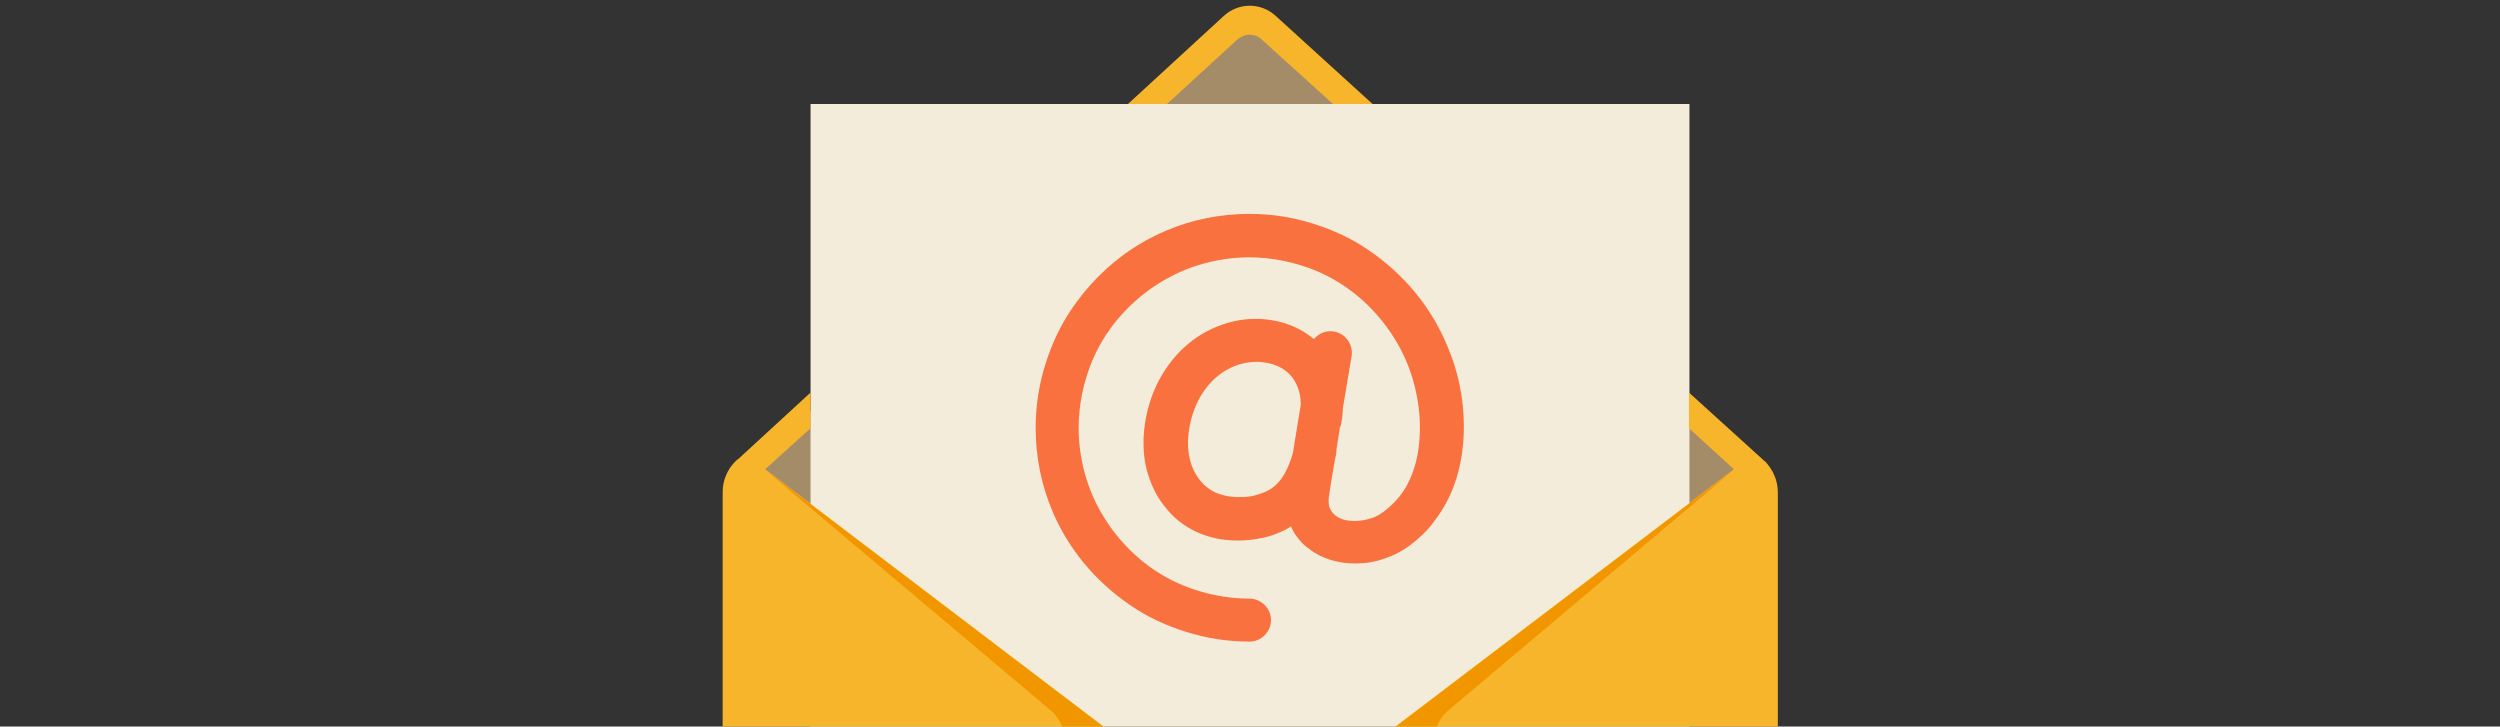
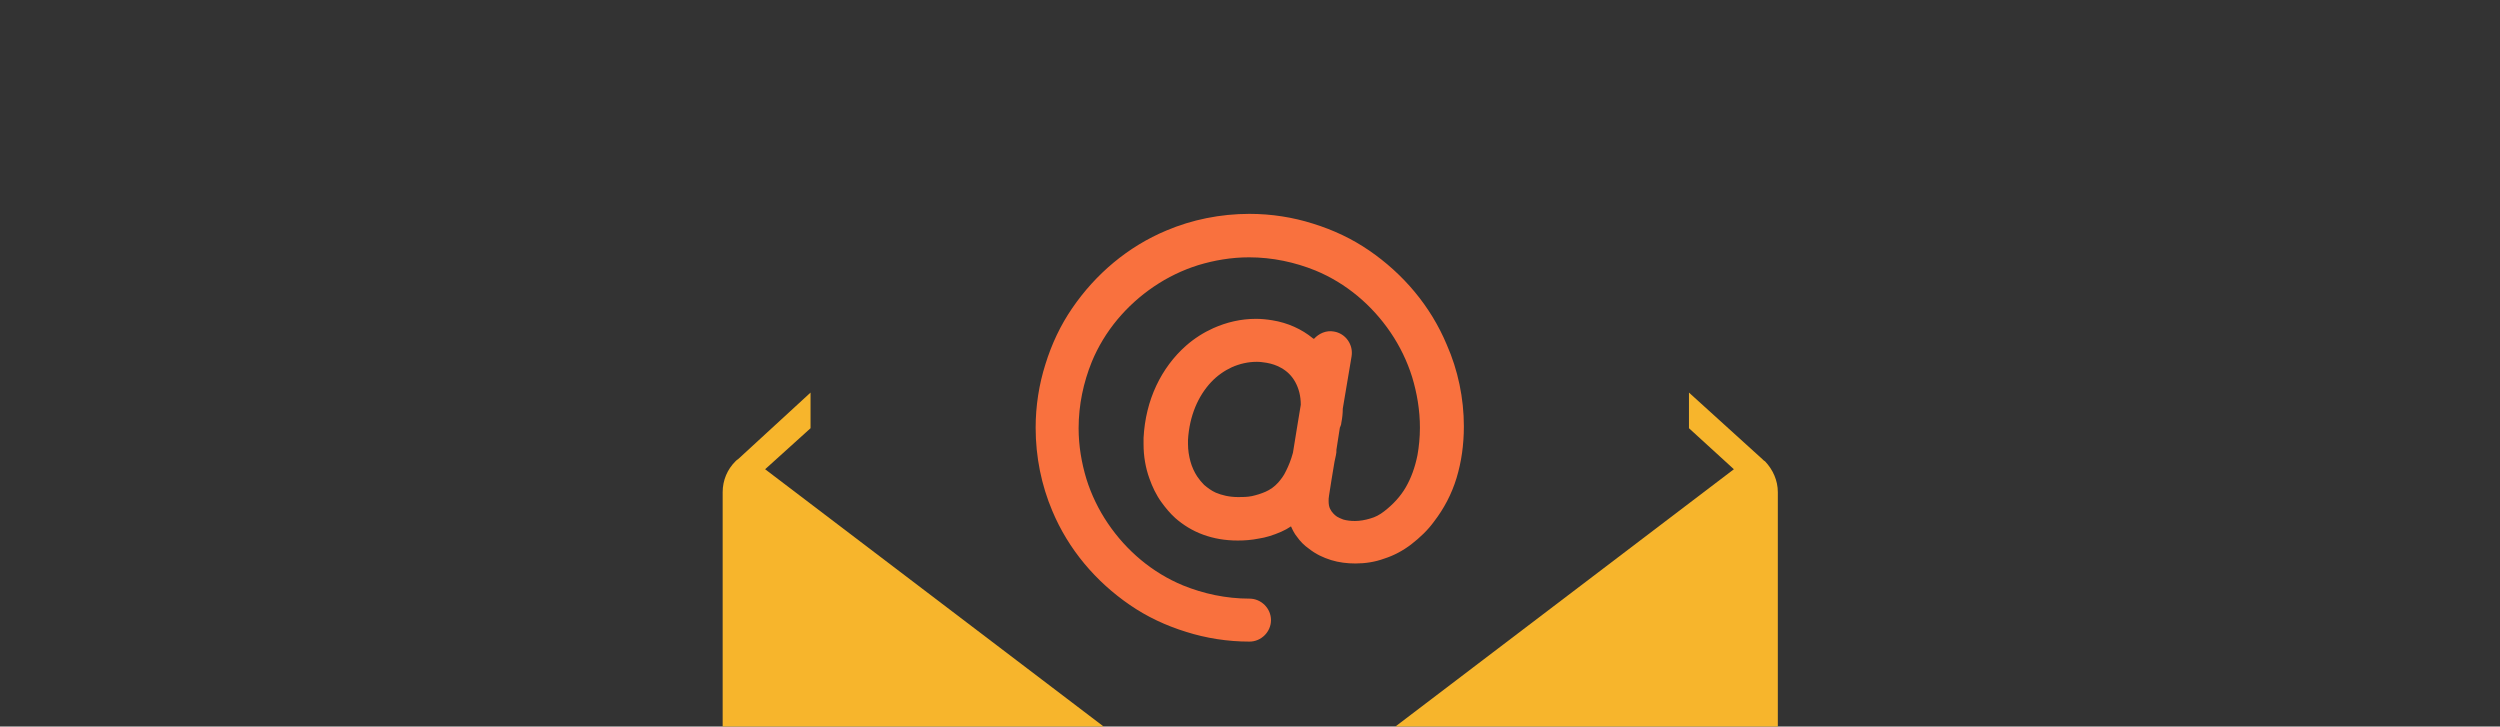
<svg xmlns="http://www.w3.org/2000/svg" version="1.1" id="_x34_" x="0px" y="0px" viewBox="0 0 512 148.8" style="enable-background:new 0 0 512 148.8;" xml:space="preserve">
  <rect x="0" y="0" width="512" height="148.8" fill="#333333" stroke="none" />
  <style type="text/css">
	.st0{fill:#A58C68;}
	.st1{fill:#F3ECDA;}
	.st2{fill:#F7B52C;}
	.st3{fill:#F29600;}
	.st4{fill:#F9713E;}
</style>
  <g>
-     <path class="st0" d="M253.3,4.6c0.7-0.7,1.7-1,2.7-1c1,0,1.9,0.4,2.7,1l100.8,91.9L256,175.1l0,0L152.5,96.5L253.3,4.6z" />
-     <rect x="166" y="21.3" class="st1" width="180" height="178.1" />
    <g>
-       <path class="st2" d="M239,21.3l14.4-13.2c0.7-0.6,1.6-1,2.5-1c0.9,0,1.8,0.3,2.5,1L273,21.3h8.1L261.2,3.2c-3-2.7-7.5-2.7-10.5,0    L231,21.3H239z" />
      <path class="st2" d="M364.1,100.8v124.9c0,3.8-1.5,7.2-4,9.7c-2.5,2.5-5.9,4-9.7,4H161.7c-3.8,0-7.2-1.5-9.7-4    c-2.5-2.5-4-5.9-4-9.7V100.8c0-2.5,1-4.7,2.6-6.3c0.2-0.2,0.4-0.4,0.6-0.5L166,80.4v7.3l-9.3,8.4l99.2,75.4l0,0l99.2-75.4    l-9.2-8.4v-7.3L360.9,94c0.2,0.2,0.4,0.4,0.6,0.5C363.1,96.2,364.1,98.4,364.1,100.8z" />
    </g>
-     <path class="st3" d="M336.9,212.7c0.6,0.8-0.5,1.8-1.2,1L288,162.7c-2.9-3.1-7.6-3.3-10.8-0.6L256,179.8L234.8,162   c-3.2-2.7-8-2.4-10.8,0.6l-47.7,51.1c-0.7,0.7-1.8-0.2-1.2-1l41.4-56.5c2.4-3.3,1.9-8-1.3-10.7l-58.5-49.3l99.2,75.4l0,0l99.2-75.4   l-58.5,49.3c-3.2,2.7-3.7,7.3-1.3,10.7L336.9,212.7z" />
    <path class="st4" d="M296.3,70.6c-3.3-7.9-8.9-14.5-15.9-19.3c-3.5-2.4-7.3-4.2-11.5-5.5c-4.1-1.3-8.5-2-13-2c-6,0-11.8,1.2-17,3.4   c-7.9,3.3-14.5,8.9-19.3,15.9c-2.4,3.5-4.2,7.3-5.5,11.5c-1.3,4.1-2,8.5-2,13c0,6,1.2,11.8,3.4,17c3.3,7.9,8.9,14.5,15.9,19.3   c3.5,2.4,7.3,4.2,11.5,5.5c4.1,1.3,8.5,2,13,2c2.4,0,4.4-2,4.4-4.4c0-2.4-2-4.4-4.4-4.4c-4.8,0-9.4-1-13.6-2.7   c-6.3-2.6-11.6-7.1-15.4-12.7c-1.9-2.8-3.4-5.9-4.4-9.1c-1-3.3-1.6-6.8-1.6-10.4c0-4.8,1-9.4,2.7-13.6c2.6-6.3,7.1-11.6,12.7-15.4   c2.8-1.9,5.9-3.4,9.1-4.4c3.3-1,6.8-1.6,10.4-1.6c4.8,0,9.4,1,13.6,2.7c6.3,2.6,11.6,7.1,15.4,12.7c1.9,2.8,3.4,5.9,4.4,9.1   c1,3.3,1.6,6.8,1.6,10.4c0,2-0.2,3.9-0.5,5.6c-0.5,2.5-1.3,4.7-2.4,6.6c-1.1,1.9-2.6,3.5-4.4,4.9c-0.9,0.7-1.8,1.2-2.9,1.5   c-1,0.3-2.1,0.5-3.1,0.5c-0.9,0-1.7-0.1-2.4-0.3c-0.5-0.2-1-0.4-1.3-0.6c-0.3-0.2-0.5-0.4-0.7-0.6c-0.3-0.3-0.5-0.6-0.7-1   c-0.2-0.4-0.3-0.9-0.3-1.6c0-0.3,0-0.7,0.1-1.2c0.3-2,0.7-4.4,1.1-6.8c0.1-0.4,0.2-0.9,0.3-1.4c0.1-0.4,0.1-0.7,0.1-1.1   c0.2-1.5,0.5-3,0.7-4.5c0.1-0.3,0.3-0.6,0.3-1l0,0c0.2-1,0.3-1.9,0.3-2.9c1-6,1.8-10.7,1.8-10.7c0.4-2.4-1.2-4.7-3.6-5.1   c-1.6-0.3-3.1,0.4-4.1,1.5c-0.1,0-0.1-0.1-0.2-0.1c-2.3-1.9-5.2-3.2-8.3-3.7c-1.2-0.2-2.3-0.3-3.4-0.3c-3.1,0-6,0.7-8.7,1.9   c-2,0.9-3.9,2.1-5.6,3.6c-2.5,2.2-4.6,5-6.1,8.2c-1.5,3.2-2.4,6.8-2.6,10.7c0,0.4,0,0.9,0,1.3c0,2.4,0.4,4.8,1.2,7   c0.6,1.7,1.4,3.4,2.5,4.9c0.8,1.1,1.7,2.2,2.8,3.2c1.6,1.4,3.5,2.6,5.7,3.4c2.2,0.8,4.5,1.2,7.1,1.2c1.4,0,2.8-0.1,4.3-0.4h0   c1.4-0.2,3-0.7,4.6-1.4c0.7-0.3,1.4-0.7,2-1.1c0.3,0.7,0.7,1.5,1.2,2.1c0.7,1,1.5,1.8,2.5,2.5c1.4,1.1,2.9,1.8,4.5,2.3   c1.6,0.5,3.3,0.7,5,0.7c2,0,4-0.3,5.9-1c1.9-0.6,3.8-1.6,5.5-2.9c1.8-1.4,3.4-2.9,4.7-4.7c2-2.6,3.6-5.6,4.6-8.9   c1-3.3,1.5-6.8,1.5-10.6C299.8,81.6,298.6,75.8,296.3,70.6z M261.8,98.8c-0.8,0.9-1.7,1.5-2.6,1.9c-0.9,0.4-1.9,0.7-2.8,0.9h0   c-1,0.2-1.9,0.2-2.8,0.2c-1.9,0-3.4-0.4-4.6-0.9c-0.9-0.4-1.7-1-2.4-1.6c-0.5-0.5-1-1.1-1.4-1.7c-0.6-0.9-1.1-2-1.4-3.1   c-0.3-1.1-0.5-2.3-0.5-3.6c0-0.3,0-0.5,0-0.8c0.3-5,2.1-9,4.7-11.8c1.3-1.4,2.8-2.4,4.3-3.1c1.6-0.7,3.3-1.1,5.1-1.1   c0.7,0,1.3,0.1,2,0.2c1.1,0.2,2,0.5,2.9,1c1.3,0.7,2.3,1.7,3,3c0.7,1.3,1.1,2.8,1.1,4.6c0,0,0,0,0,0c-0.5,3.1-1.1,6.6-1.6,9.8   c-0.4,1.5-0.9,2.7-1.4,3.7C262.9,97.5,262.3,98.2,261.8,98.8z" />
  </g>
</svg>